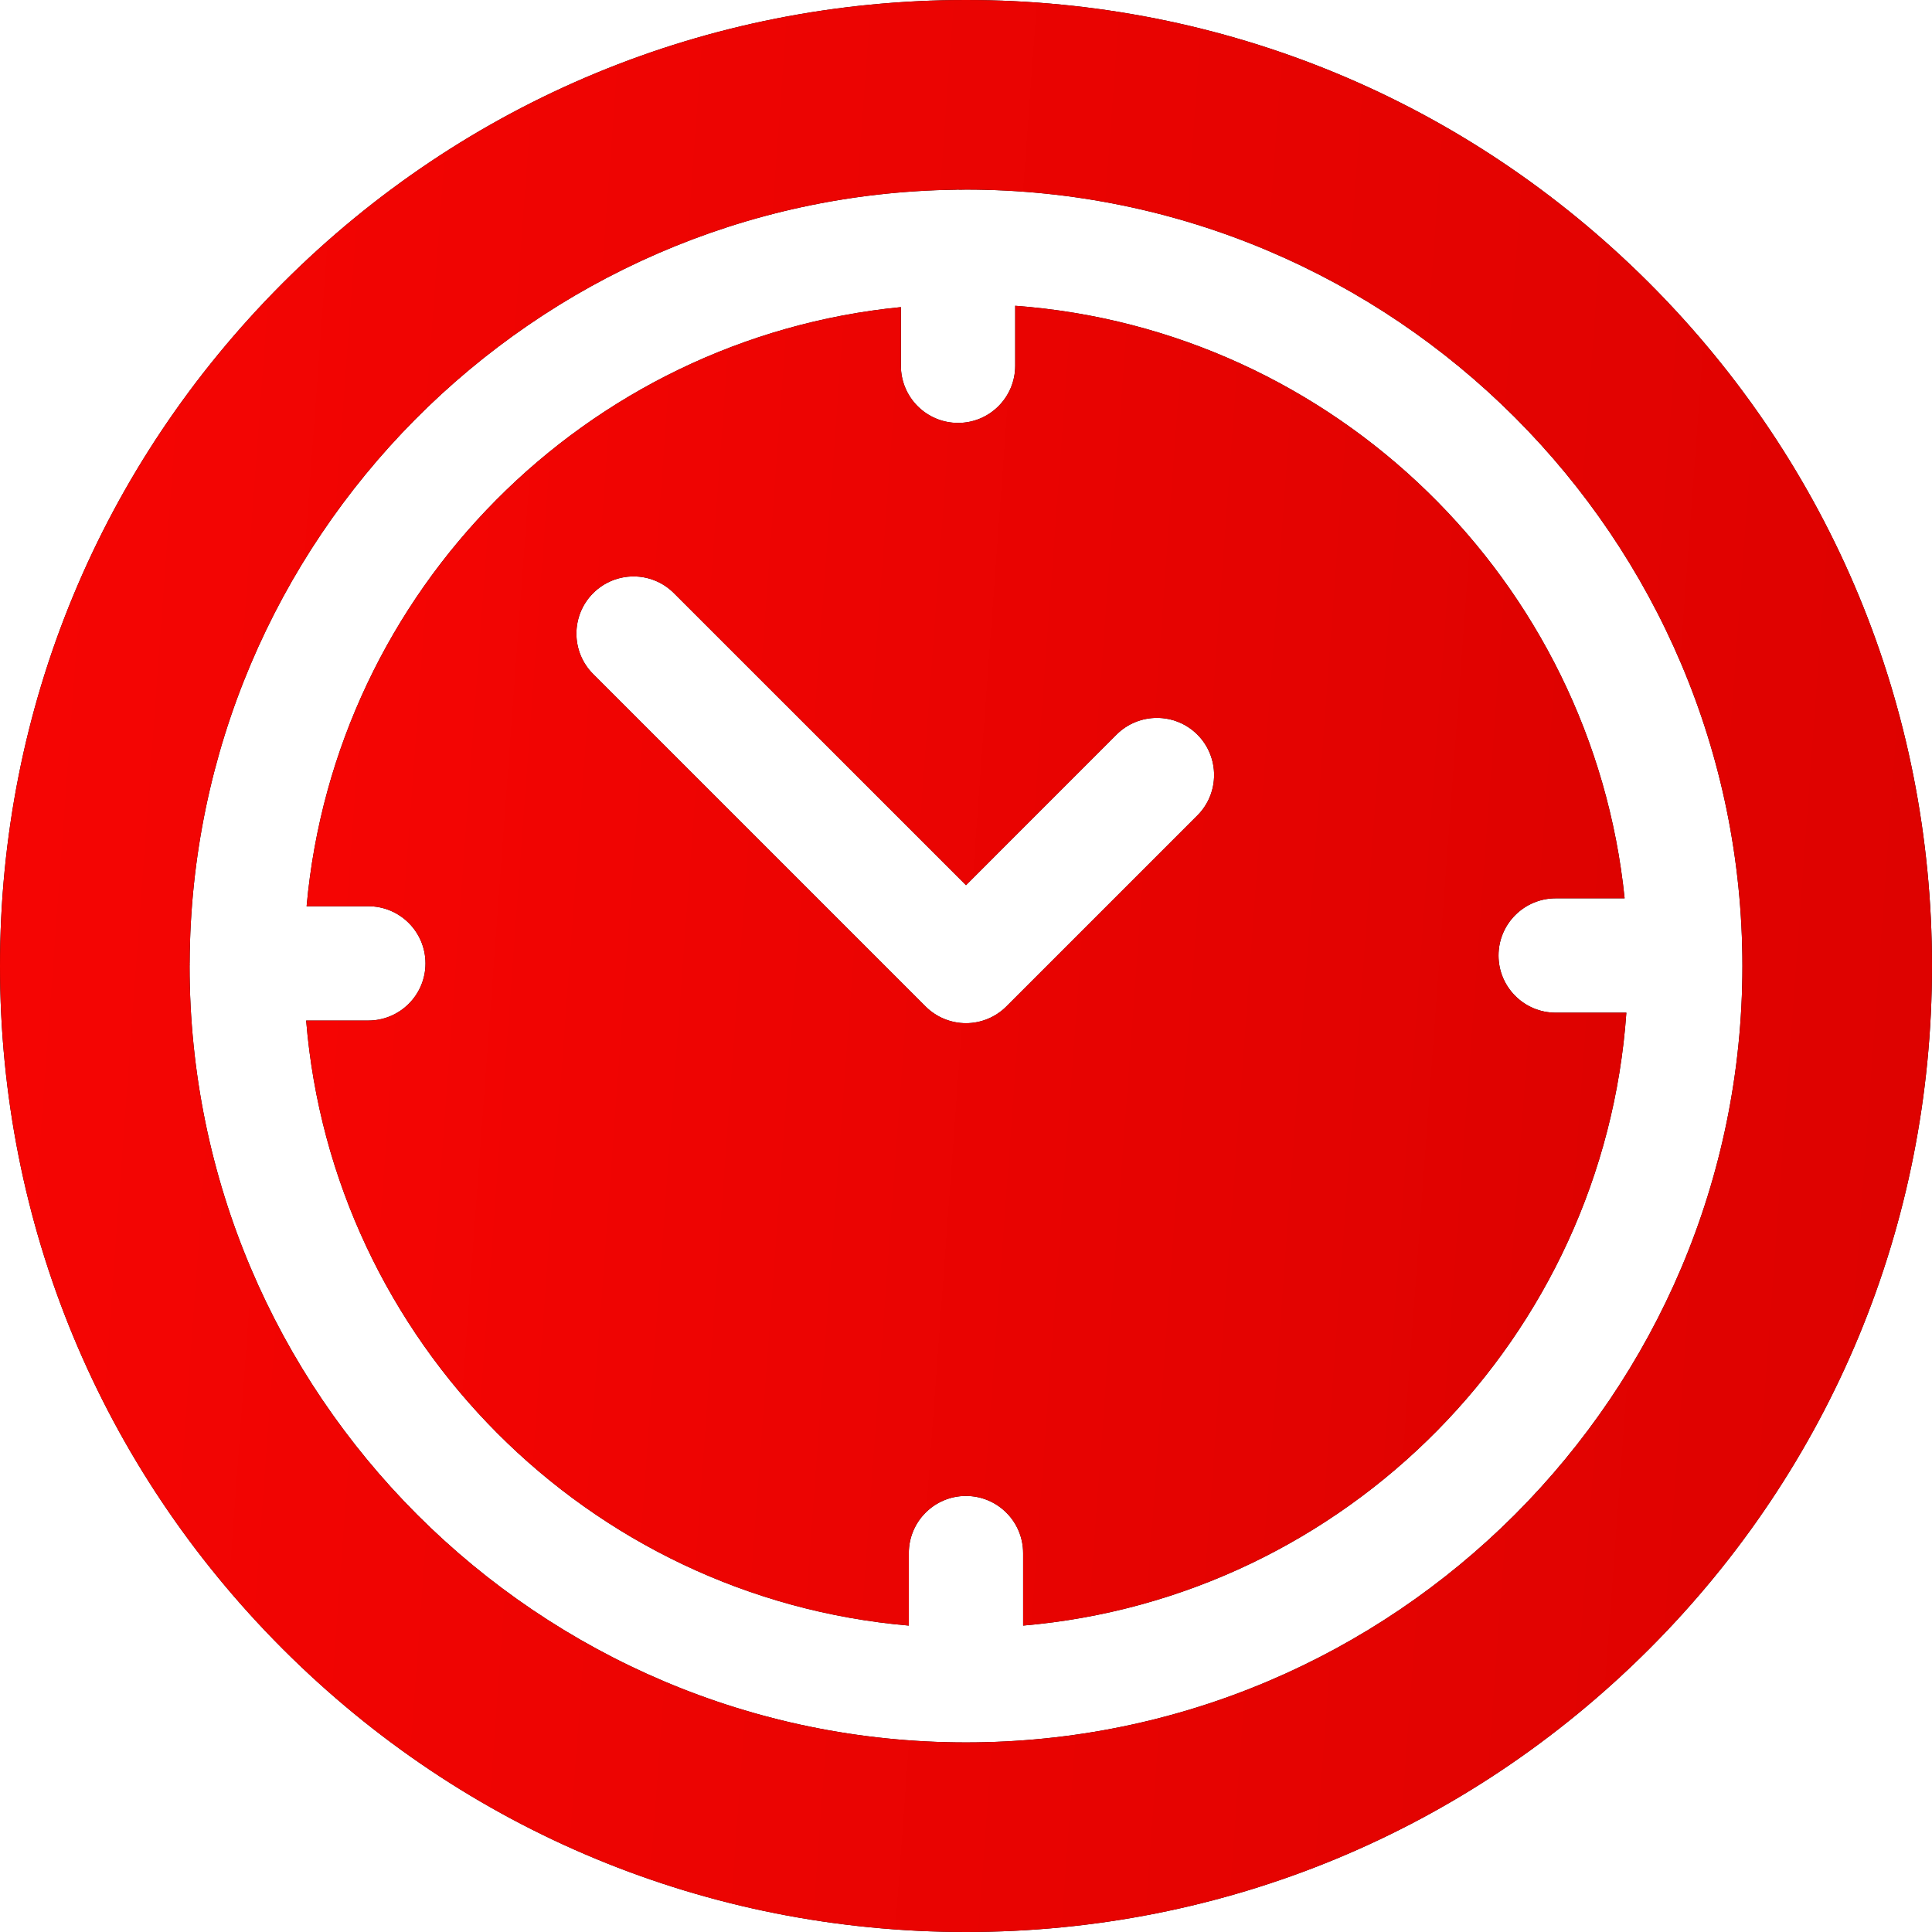
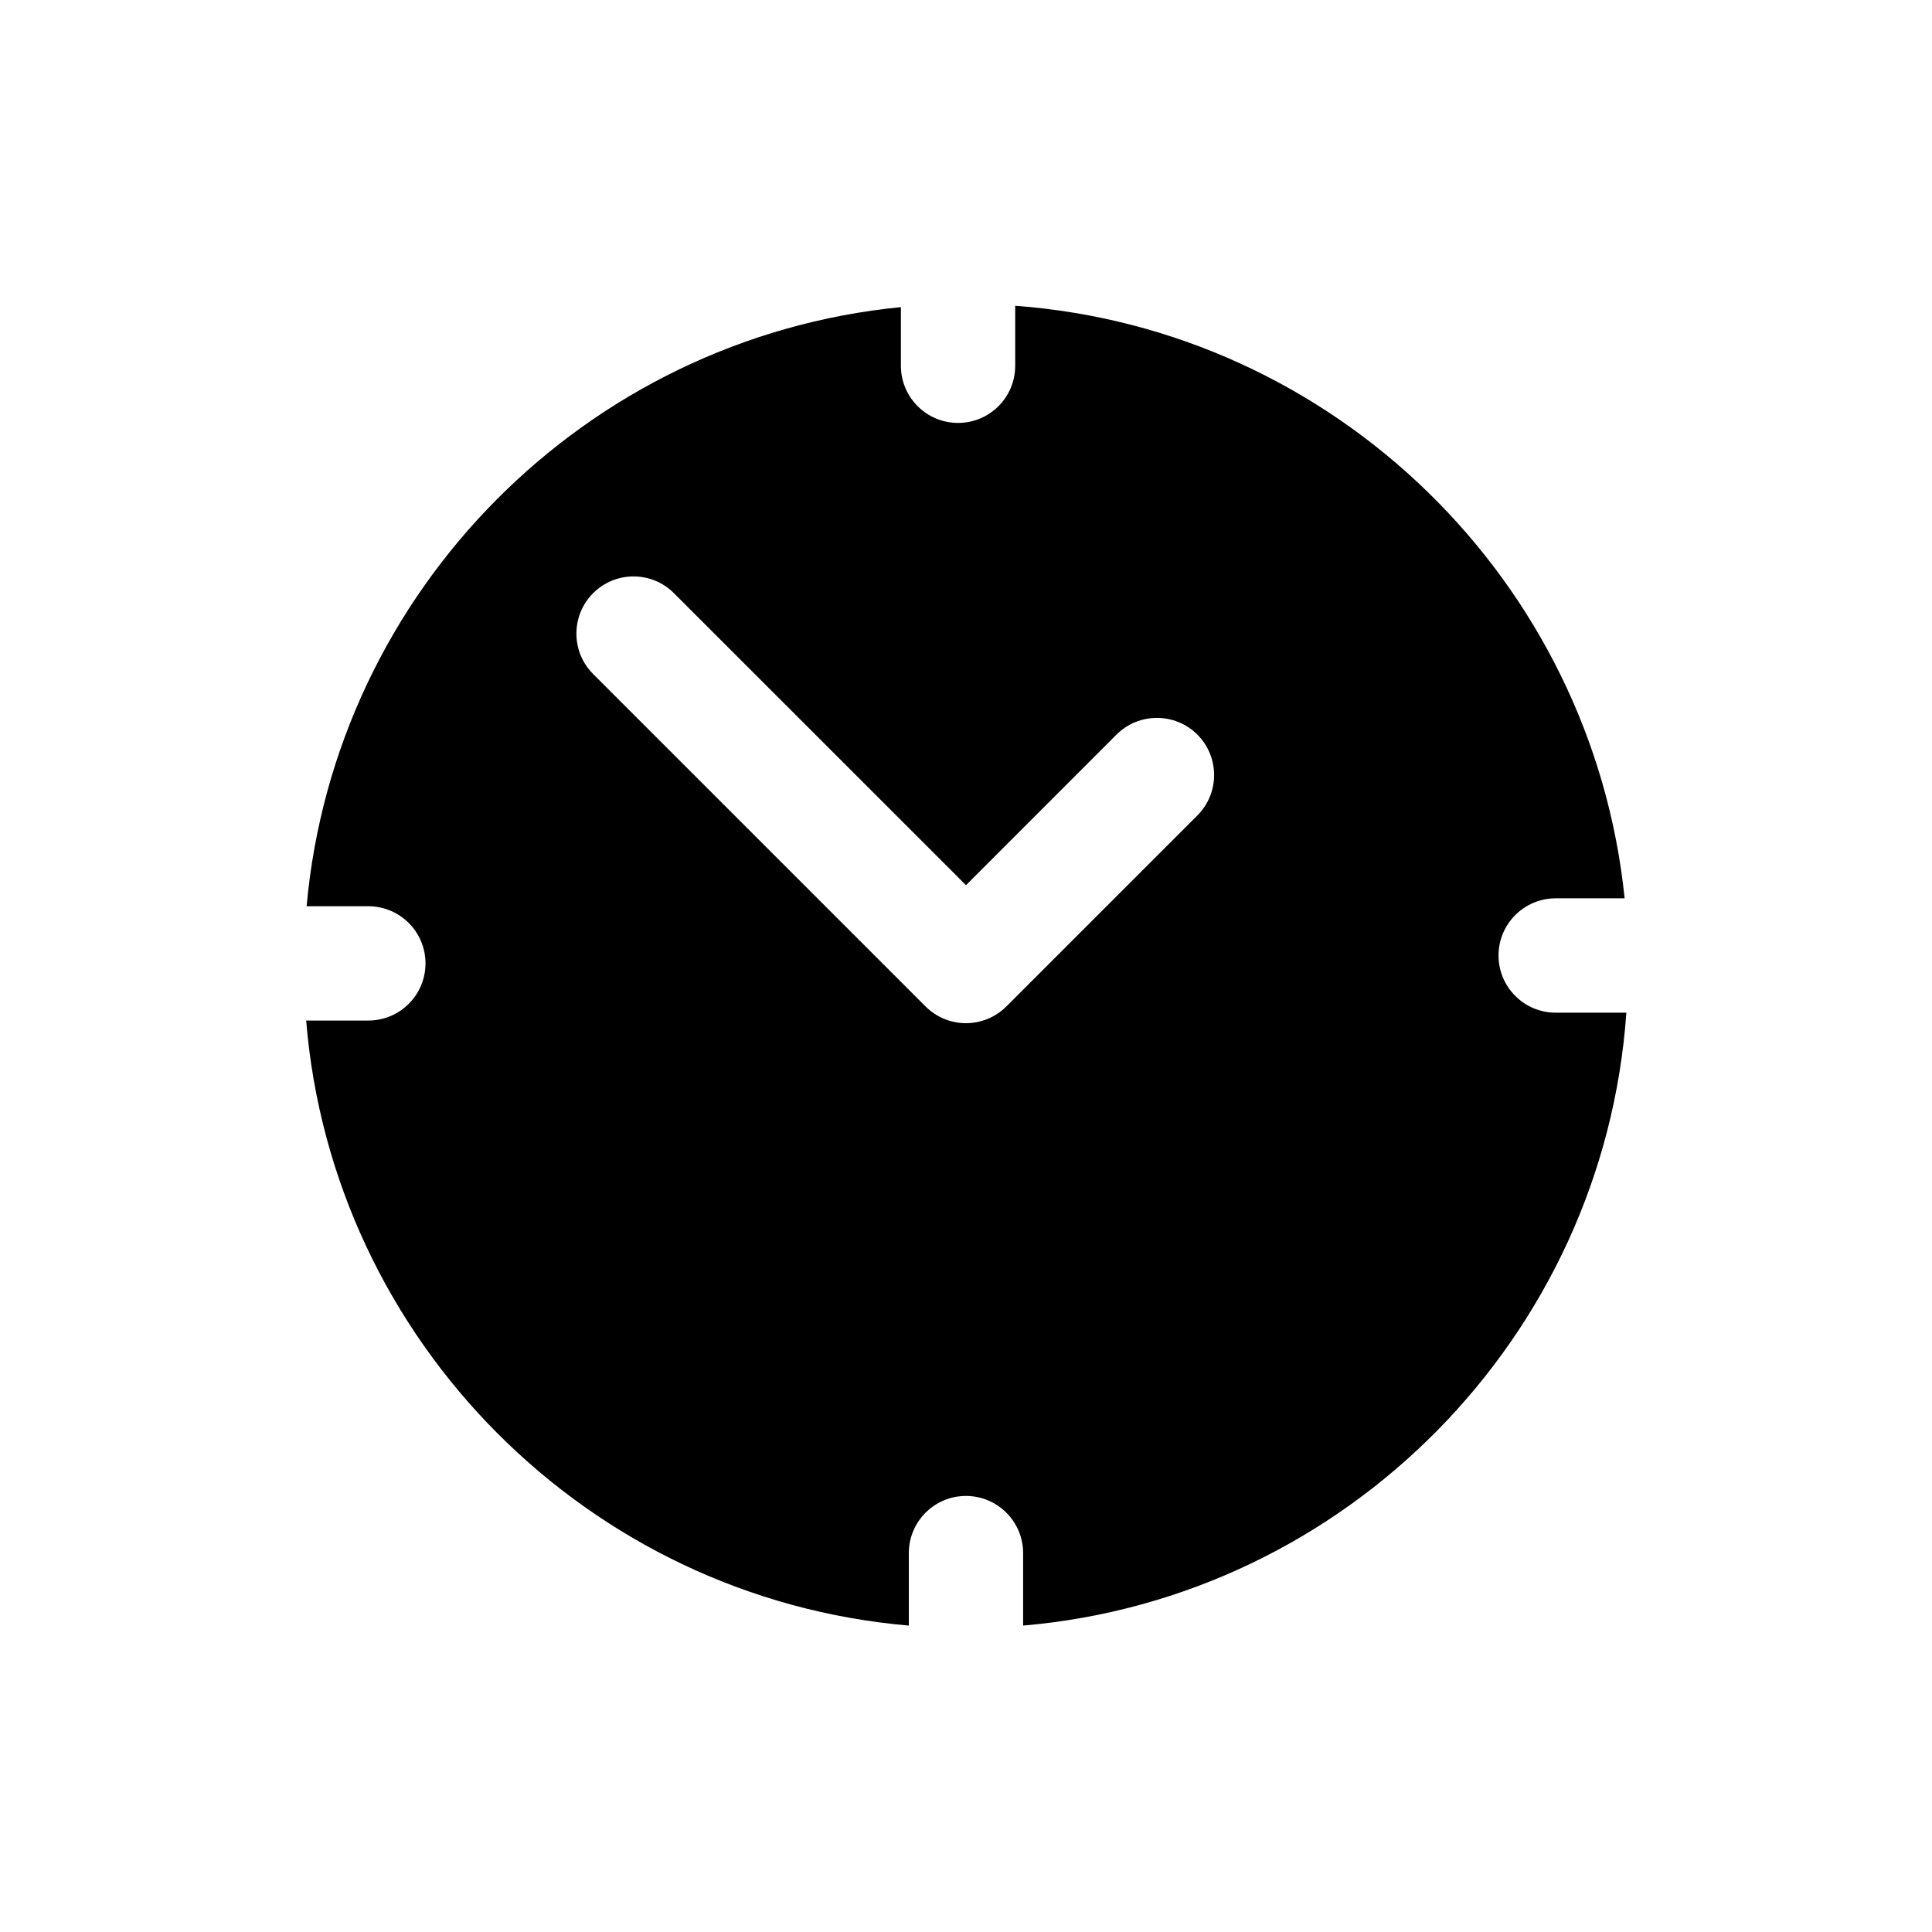
<svg xmlns="http://www.w3.org/2000/svg" width="30" height="30" viewBox="0 0 30 30" fill="none">
-   <path d="M25.607 4.393C22.773 1.56 19.007 0 15 0C10.993 0 7.226 1.56 4.393 4.393C1.56 7.227 0 10.993 0 15C0 19.007 1.56 22.773 4.393 25.607C7.226 28.44 10.993 30 15 30C19.007 30 22.773 28.44 25.607 25.607C28.44 22.773 30 19.007 30 15C30 10.993 28.44 7.226 25.607 4.393ZM15 27.056C8.352 27.056 2.944 21.648 2.944 15C2.944 14.989 2.945 14.978 2.945 14.967C2.945 14.965 2.944 14.962 2.944 14.959C2.944 14.955 2.945 14.95 2.945 14.946C2.974 8.378 8.282 3.034 14.836 2.946C14.85 2.946 14.864 2.944 14.877 2.944C14.886 2.944 14.894 2.945 14.902 2.946C14.935 2.945 14.967 2.944 15 2.944C21.648 2.944 27.056 8.352 27.056 15C27.056 21.648 21.648 27.056 15 27.056Z" fill="black" />
-   <path d="M25.607 4.393C22.773 1.56 19.007 0 15 0C10.993 0 7.226 1.56 4.393 4.393C1.56 7.227 0 10.993 0 15C0 19.007 1.56 22.773 4.393 25.607C7.226 28.44 10.993 30 15 30C19.007 30 22.773 28.44 25.607 25.607C28.44 22.773 30 19.007 30 15C30 10.993 28.44 7.226 25.607 4.393ZM15 27.056C8.352 27.056 2.944 21.648 2.944 15C2.944 14.989 2.945 14.978 2.945 14.967C2.945 14.965 2.944 14.962 2.944 14.959C2.944 14.955 2.945 14.95 2.945 14.946C2.974 8.378 8.282 3.034 14.836 2.946C14.85 2.946 14.864 2.944 14.877 2.944C14.886 2.944 14.894 2.945 14.902 2.946C14.935 2.945 14.967 2.944 15 2.944C21.648 2.944 27.056 8.352 27.056 15C27.056 21.648 21.648 27.056 15 27.056Z" fill="url(#paint0_linear)" />
  <path d="M24.157 15.725C23.667 15.725 23.269 15.327 23.269 14.837C23.269 14.347 23.667 13.949 24.157 13.949H25.227C24.724 9.023 20.729 5.115 15.764 4.748V5.679C15.764 6.17 15.367 6.567 14.877 6.567C14.387 6.567 13.989 6.17 13.989 5.679V4.769C9.098 5.249 5.202 9.17 4.761 14.072H5.719C6.209 14.072 6.607 14.469 6.607 14.96C6.607 15.45 6.209 15.847 5.719 15.847H4.754C5.162 20.828 9.136 24.815 14.112 25.242V24.117C14.112 23.627 14.509 23.229 14.999 23.229C15.49 23.229 15.887 23.627 15.887 24.117V25.242C20.904 24.811 24.902 20.763 25.254 15.725H24.157ZM18.593 12.662L15.627 15.628C15.461 15.794 15.235 15.888 15 15.888C14.764 15.888 14.538 15.794 14.372 15.628L9.21 10.466C8.864 10.12 8.864 9.558 9.21 9.211C9.557 8.864 10.119 8.864 10.465 9.211L15 13.745L17.337 11.407C17.684 11.061 18.246 11.061 18.593 11.407C18.939 11.754 18.939 12.316 18.593 12.662Z" fill="black" />
-   <path d="M24.157 15.725C23.667 15.725 23.269 15.327 23.269 14.837C23.269 14.347 23.667 13.949 24.157 13.949H25.227C24.724 9.023 20.729 5.115 15.764 4.748V5.679C15.764 6.17 15.367 6.567 14.877 6.567C14.387 6.567 13.989 6.17 13.989 5.679V4.769C9.098 5.249 5.202 9.17 4.761 14.072H5.719C6.209 14.072 6.607 14.469 6.607 14.96C6.607 15.45 6.209 15.847 5.719 15.847H4.754C5.162 20.828 9.136 24.815 14.112 25.242V24.117C14.112 23.627 14.509 23.229 14.999 23.229C15.49 23.229 15.887 23.627 15.887 24.117V25.242C20.904 24.811 24.902 20.763 25.254 15.725H24.157ZM18.593 12.662L15.627 15.628C15.461 15.794 15.235 15.888 15 15.888C14.764 15.888 14.538 15.794 14.372 15.628L9.21 10.466C8.864 10.12 8.864 9.558 9.21 9.211C9.557 8.864 10.119 8.864 10.465 9.211L15 13.745L17.337 11.407C17.684 11.061 18.246 11.061 18.593 11.407C18.939 11.754 18.939 12.316 18.593 12.662Z" fill="url(#paint1_linear)" />
  <defs>
    <linearGradient id="paint0_linear" x1="0" y1="0" x2="32.031" y2="2.353" gradientUnits="userSpaceOnUse">
      <stop stop-color="#F60503" />
      <stop offset="1" stop-color="#DD0200" />
    </linearGradient>
    <linearGradient id="paint1_linear" x1="4.754" y1="4.748" x2="26.642" y2="6.356" gradientUnits="userSpaceOnUse">
      <stop stop-color="#F60503" />
      <stop offset="1" stop-color="#DD0200" />
    </linearGradient>
  </defs>
</svg>